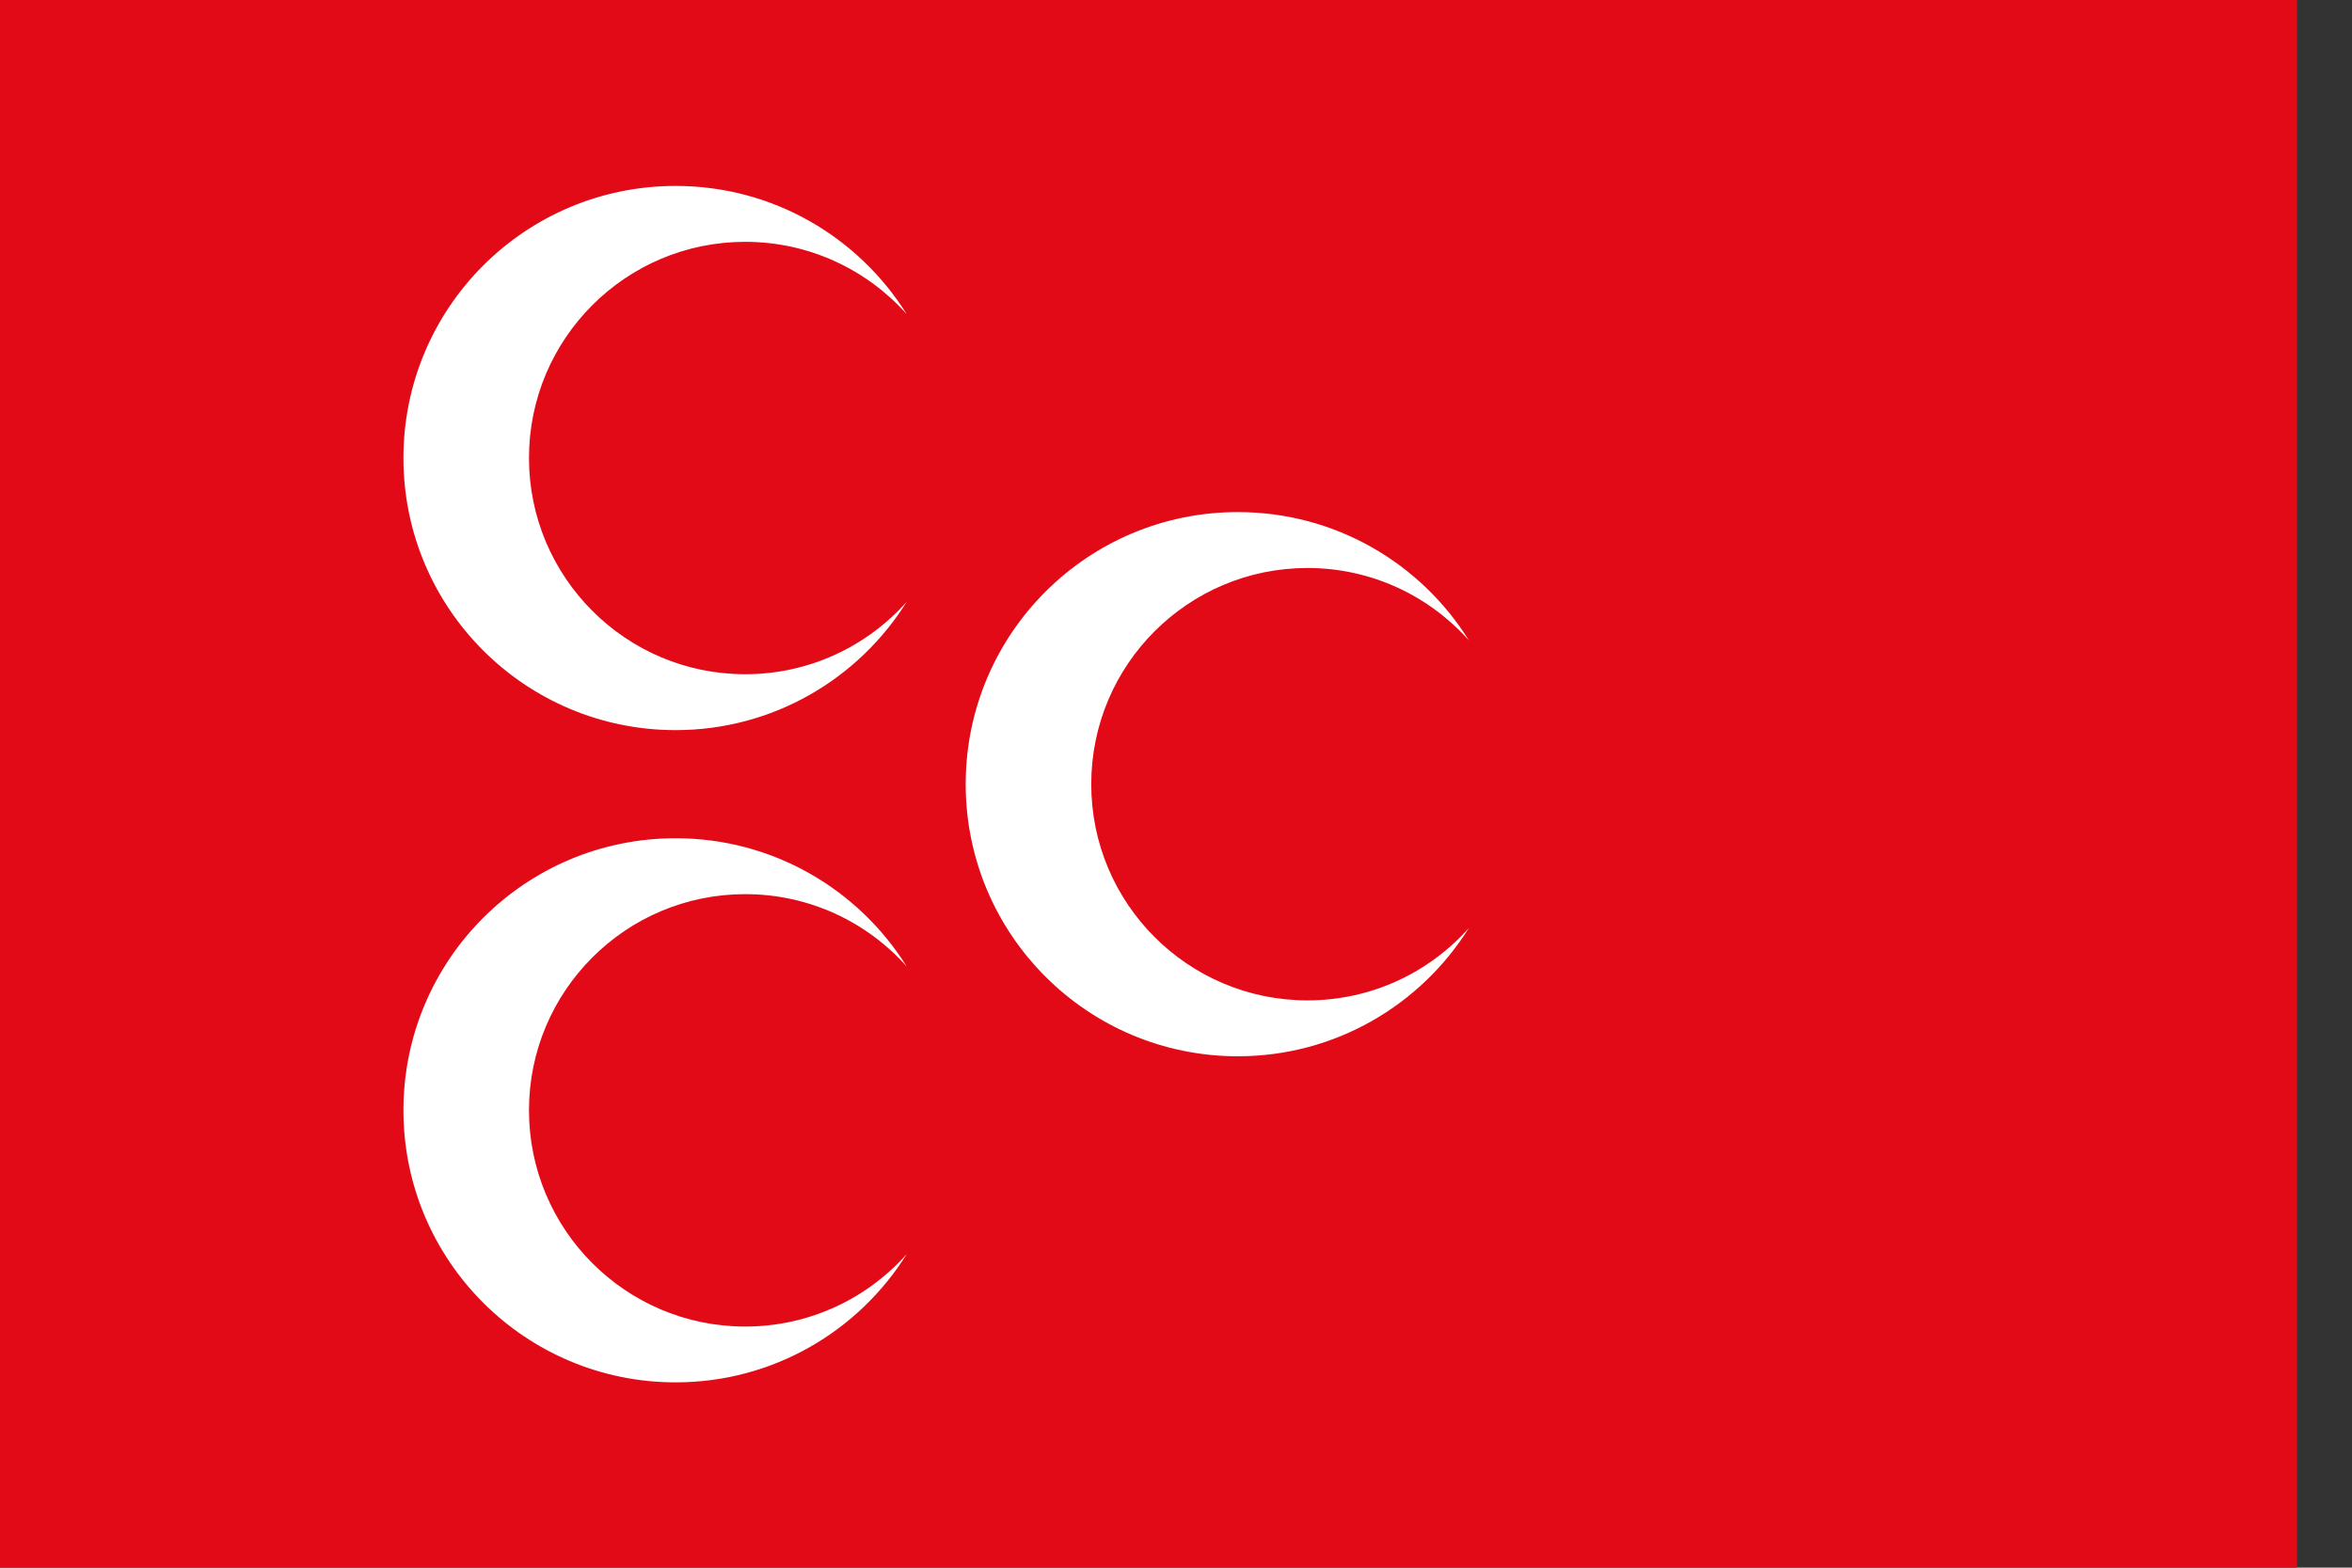
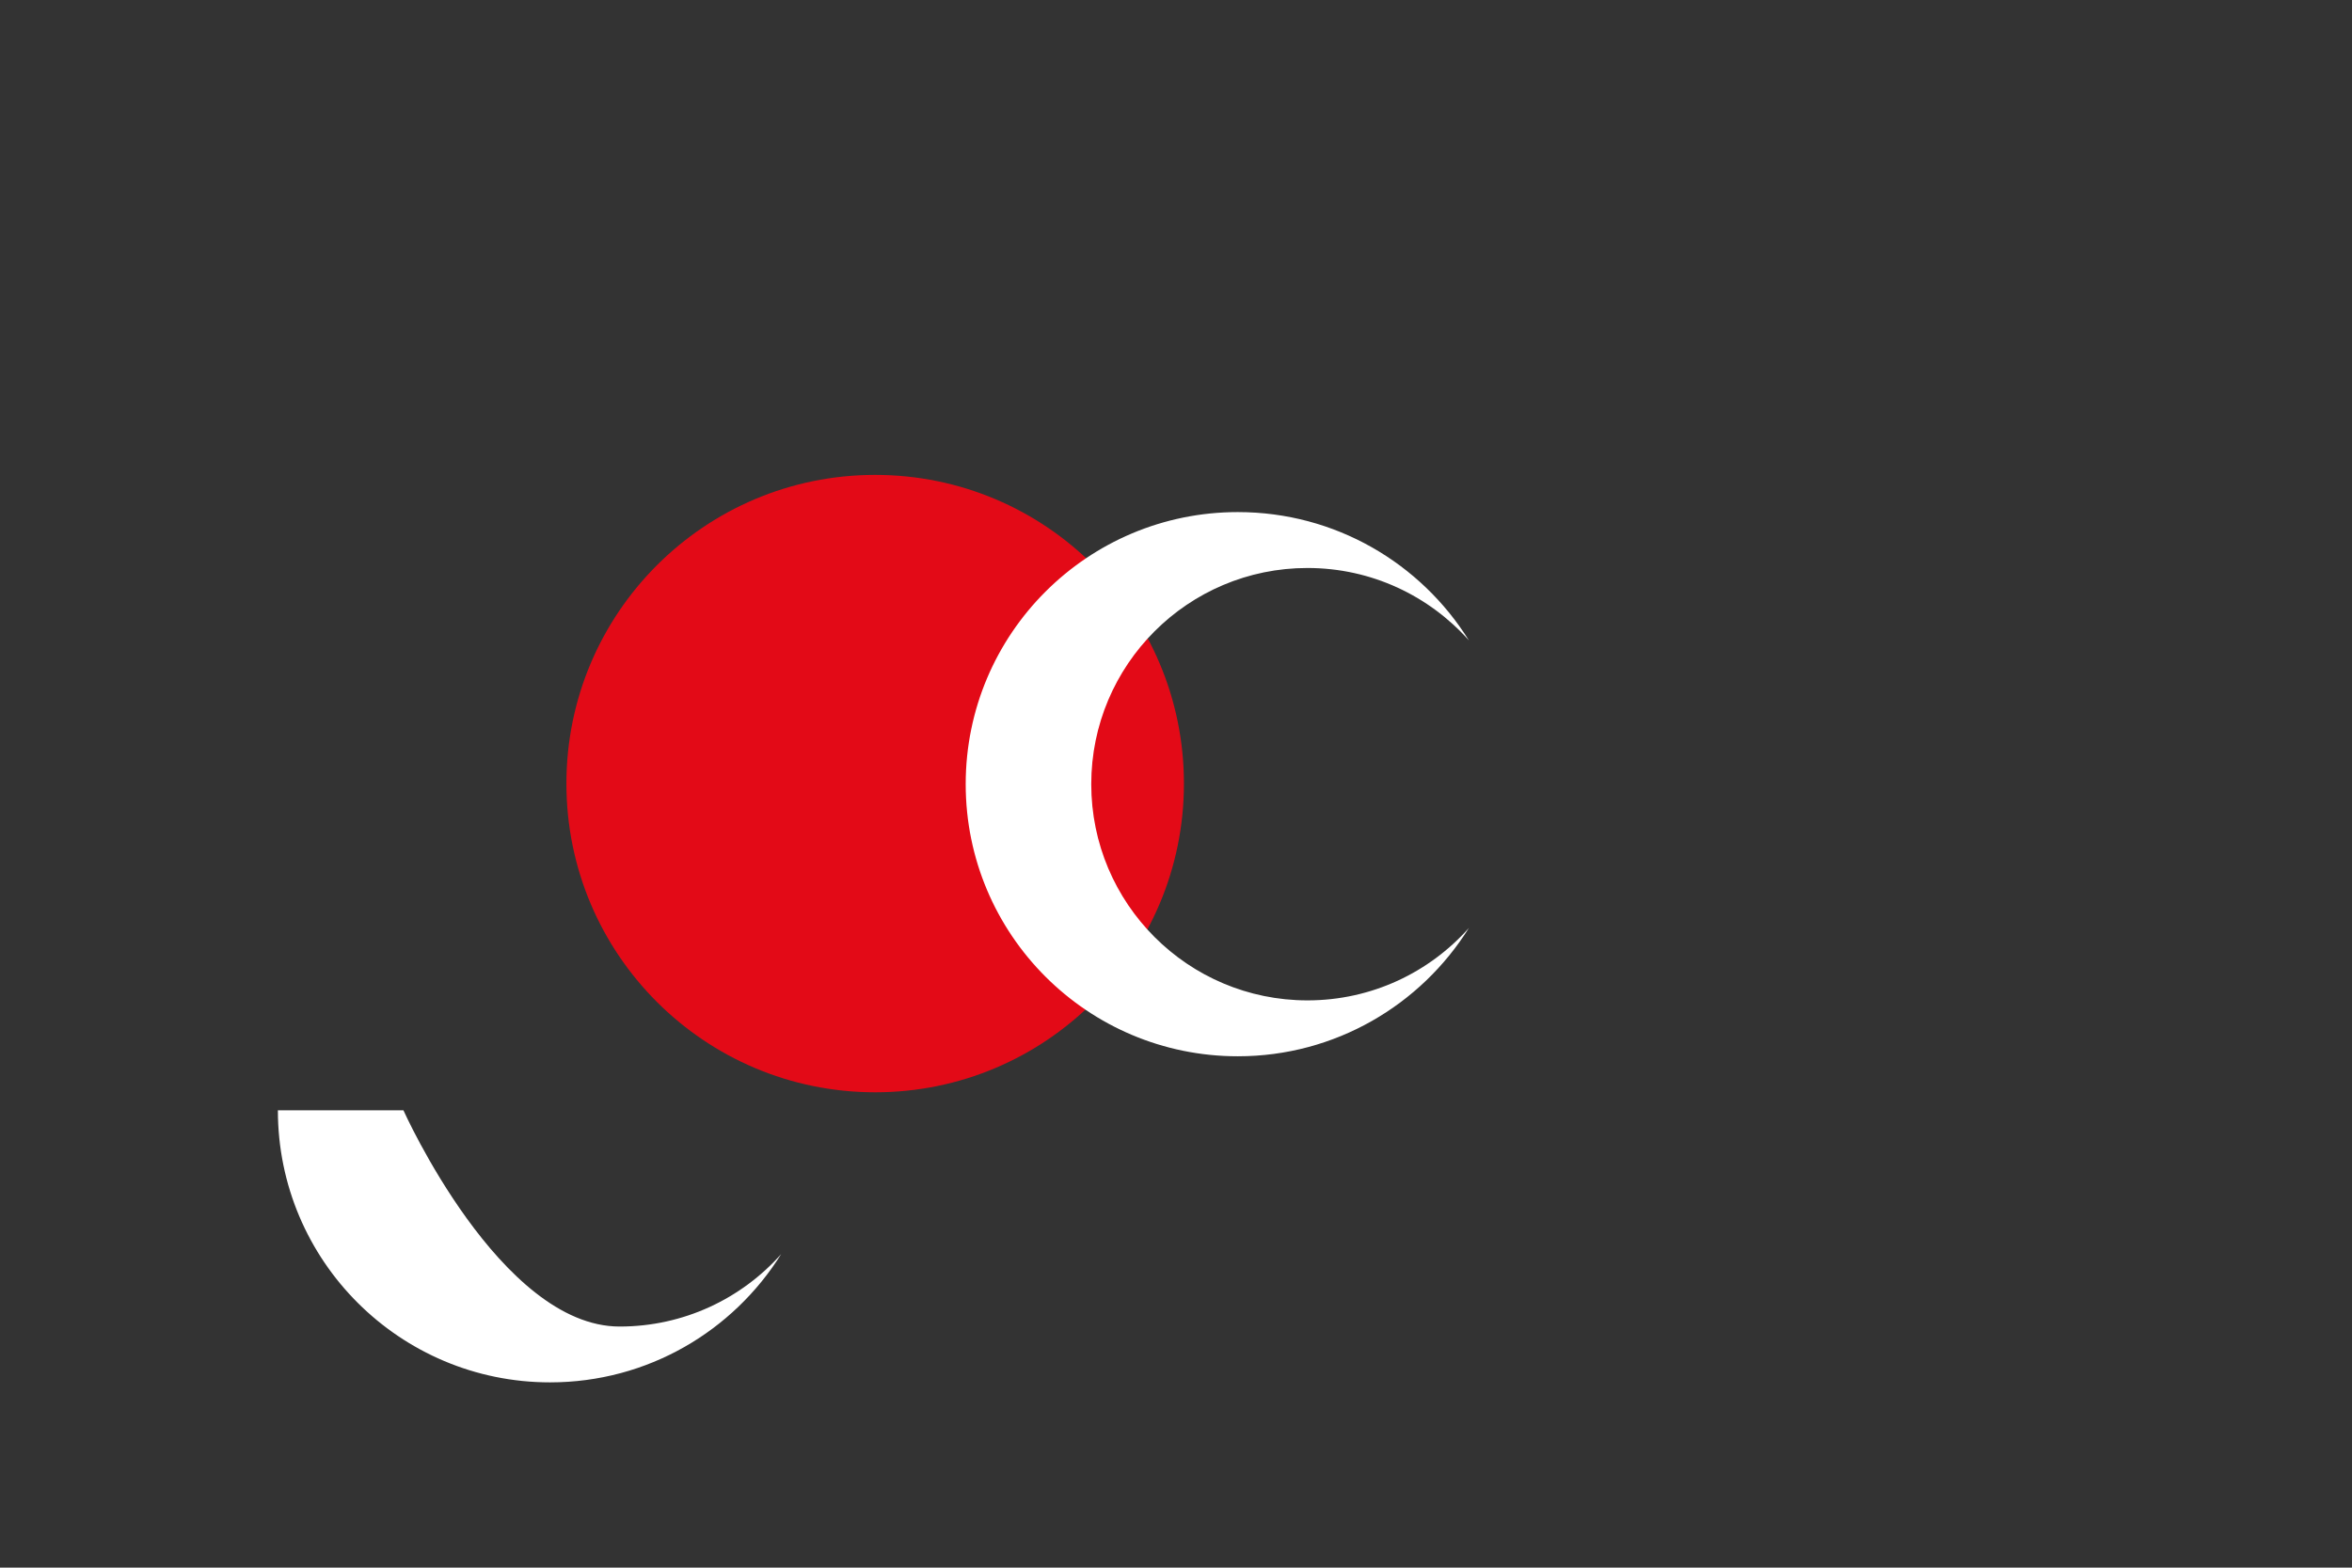
<svg xmlns="http://www.w3.org/2000/svg" width="602.83" height="401.88" version="1.1" viewBox="0 0 159.5 106.33">
  <rect x="0" y="0" width="159.5" height="106.33" fill="#333333" stroke="none" />
  <g transform="translate(1071.5 324.78)">
    <g transform="matrix(.265 0 0 .265 287.78 -211.03)">
      <g transform="matrix(3.779 0 0 3.779 -1024.4 415.87)">
        <g transform="matrix(.265 0 0 .265 287.78 -211.03)">
-           <rect x="-5200.9" y="-48.24" width="602.86" height="401.9" fill="#e30a17" stroke-width=".502" />
          <circle cx="-4961.4" cy="152.71" r="78.9" fill="#e30a17" stroke-width=".493" />
          <g transform="matrix(20.039 0 0 20.039 -7648 -3377.8)">
            <g transform="translate(-59.467,-25.391)" fill="#fff">
              <path d="m194.69 201.58c0-1.917 1.553-3.47 3.47-3.47 1.244 0 2.334 0.653 2.947 1.637-0.505-0.567-1.241-0.924-2.059-0.924-1.523 0-2.757 1.235-2.757 2.757 0 1.523 1.234 2.758 2.757 2.758 0.818 0 1.555-0.357 2.059-0.924-0.613 0.982-1.704 1.637-2.947 1.637-1.917 0-3.47-1.554-3.47-3.471" />
-               <path d="m187.52 205.74c0-1.917 1.553-3.47 3.471-3.47 1.244 0 2.334 0.654 2.947 1.636-0.505-0.567-1.241-0.923-2.06-0.923-1.522 0-2.757 1.235-2.757 2.757s1.235 2.758 2.757 2.758c0.819 0 1.555-0.357 2.06-0.924-0.613 0.982-1.703 1.636-2.947 1.636-1.917 0-3.471-1.553-3.471-3.47" />
-               <path d="m187.52 197.42c0-1.917 1.553-3.47 3.471-3.47 1.244 0 2.334 0.654 2.947 1.636-0.505-0.566-1.241-0.923-2.06-0.923-1.522 0-2.757 1.235-2.757 2.757s1.235 2.758 2.757 2.758c0.819 0 1.555-0.357 2.06-0.924-0.613 0.982-1.703 1.637-2.947 1.637-1.917 0-3.471-1.553-3.471-3.47" />
+               <path d="m187.52 205.74s1.235 2.758 2.757 2.758c0.819 0 1.555-0.357 2.06-0.924-0.613 0.982-1.703 1.636-2.947 1.636-1.917 0-3.471-1.553-3.471-3.47" />
            </g>
          </g>
        </g>
      </g>
    </g>
  </g>
</svg>